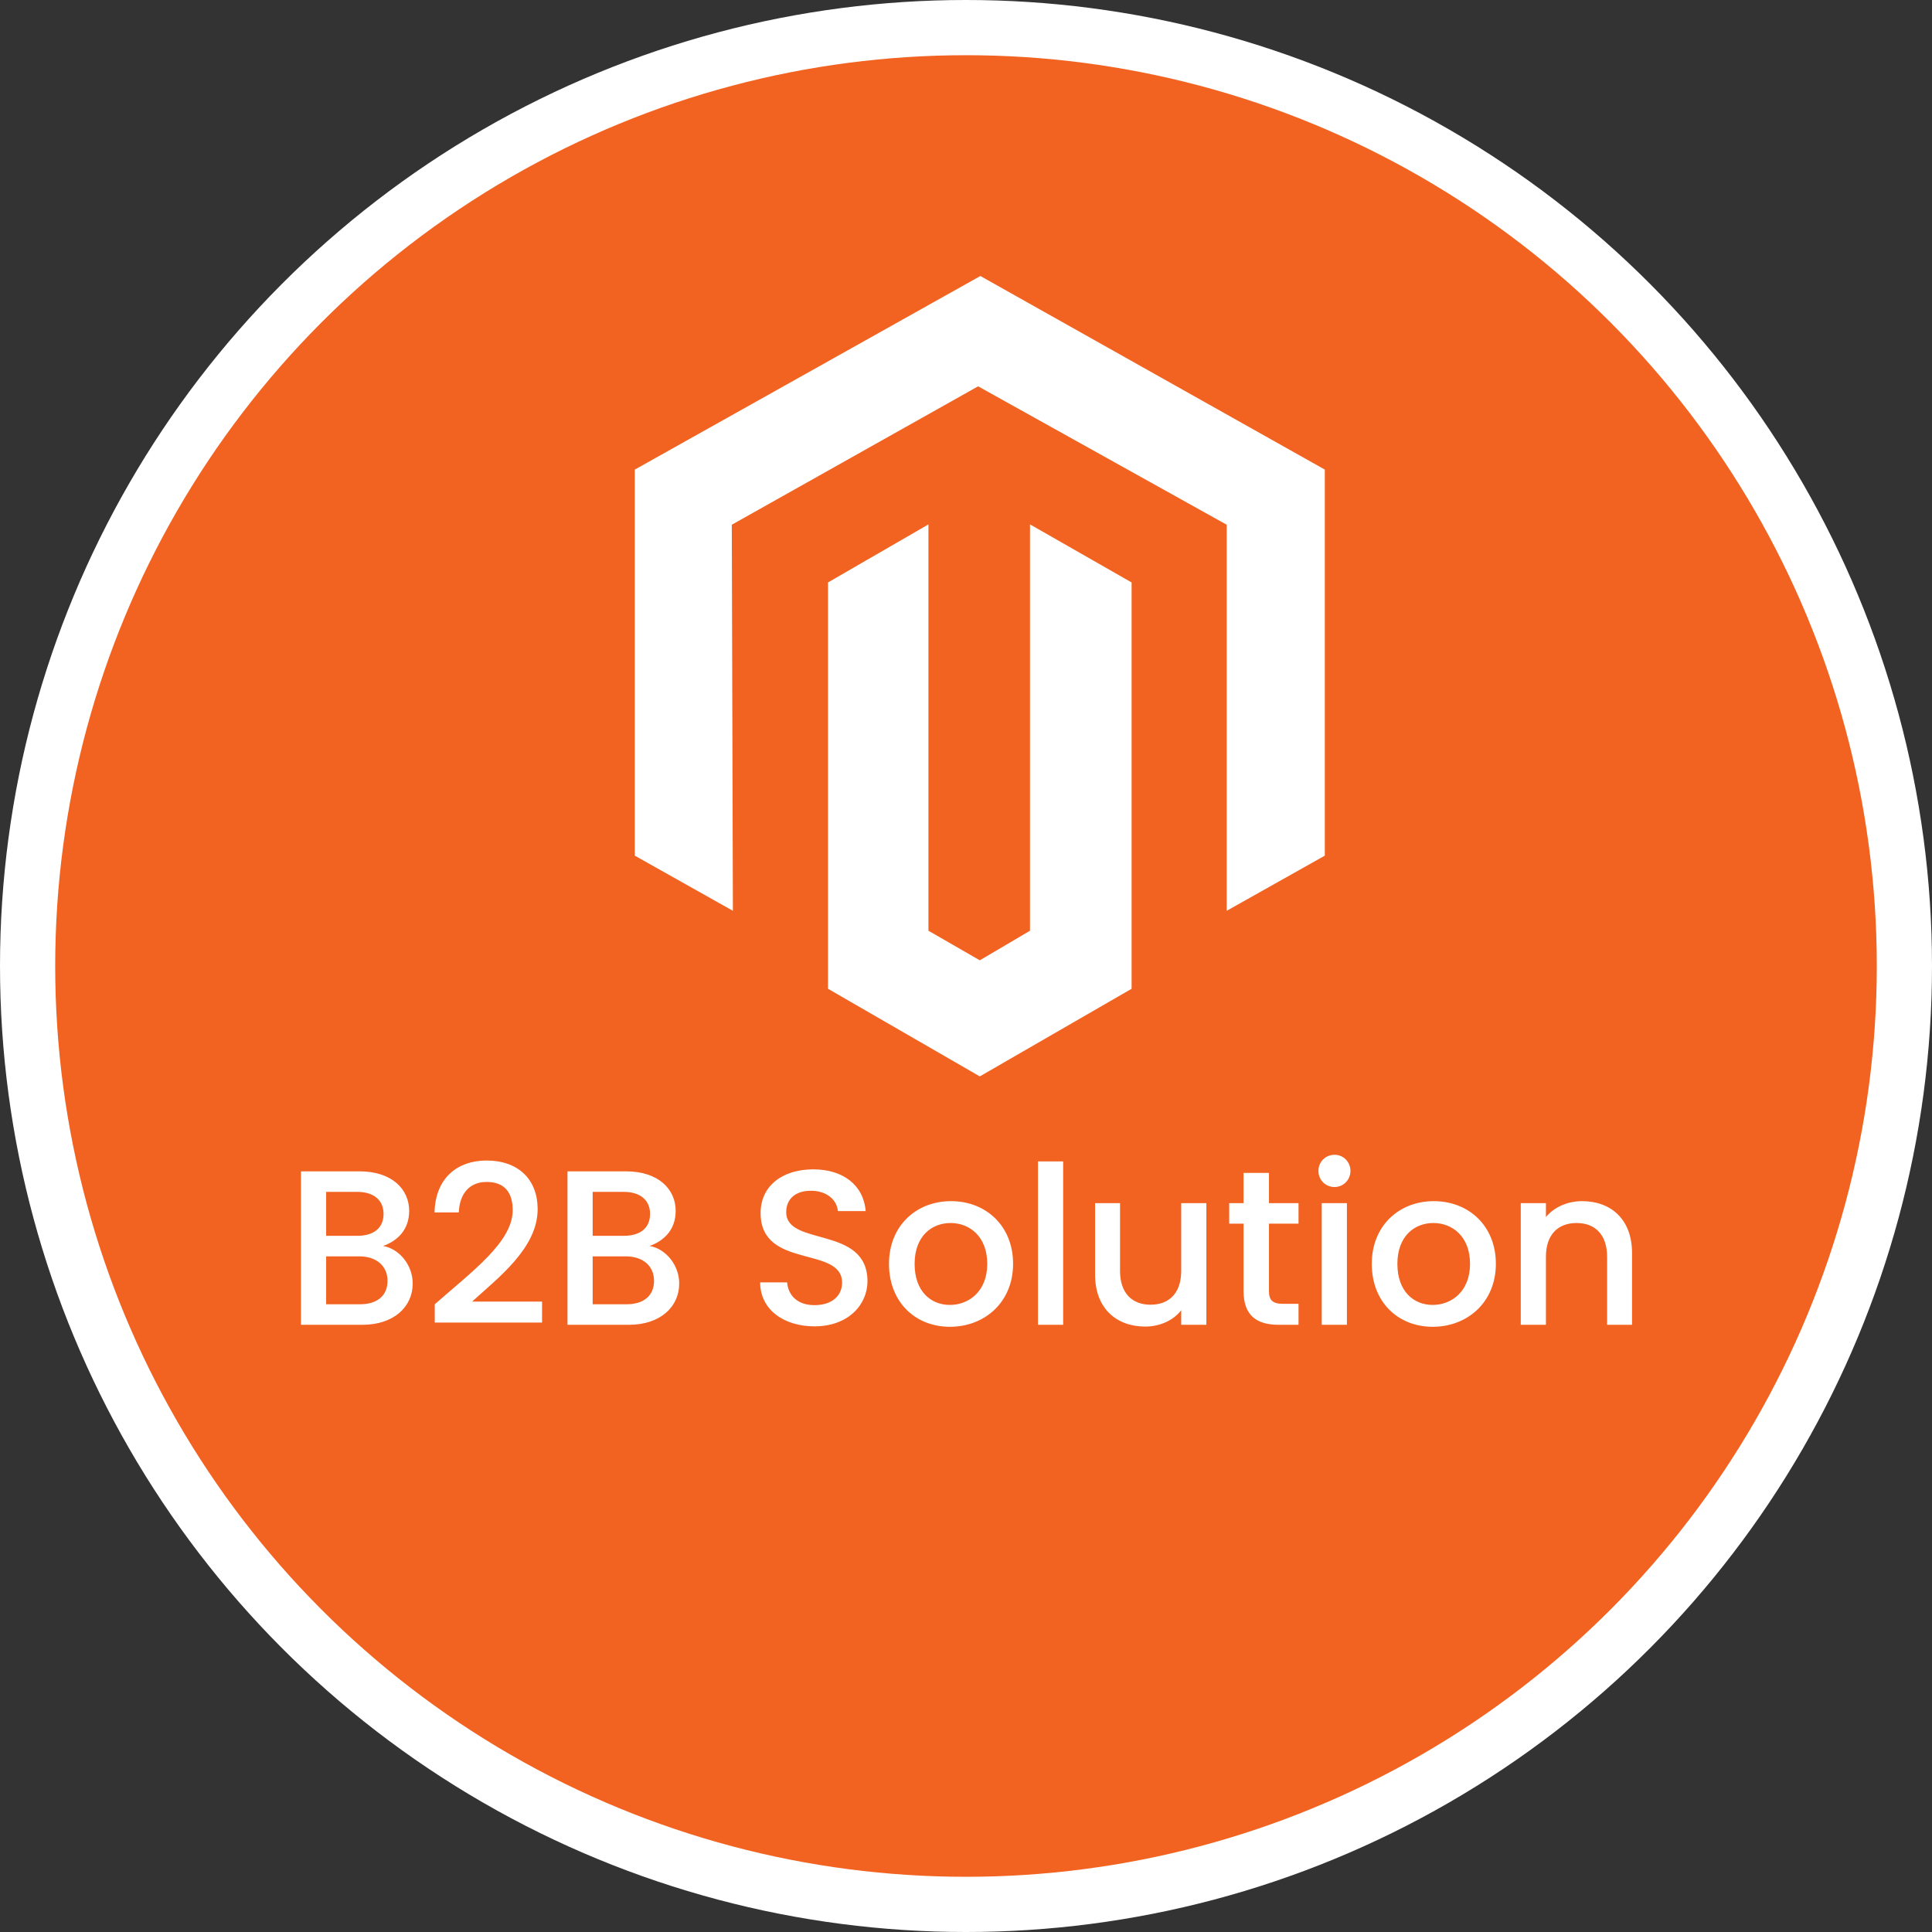
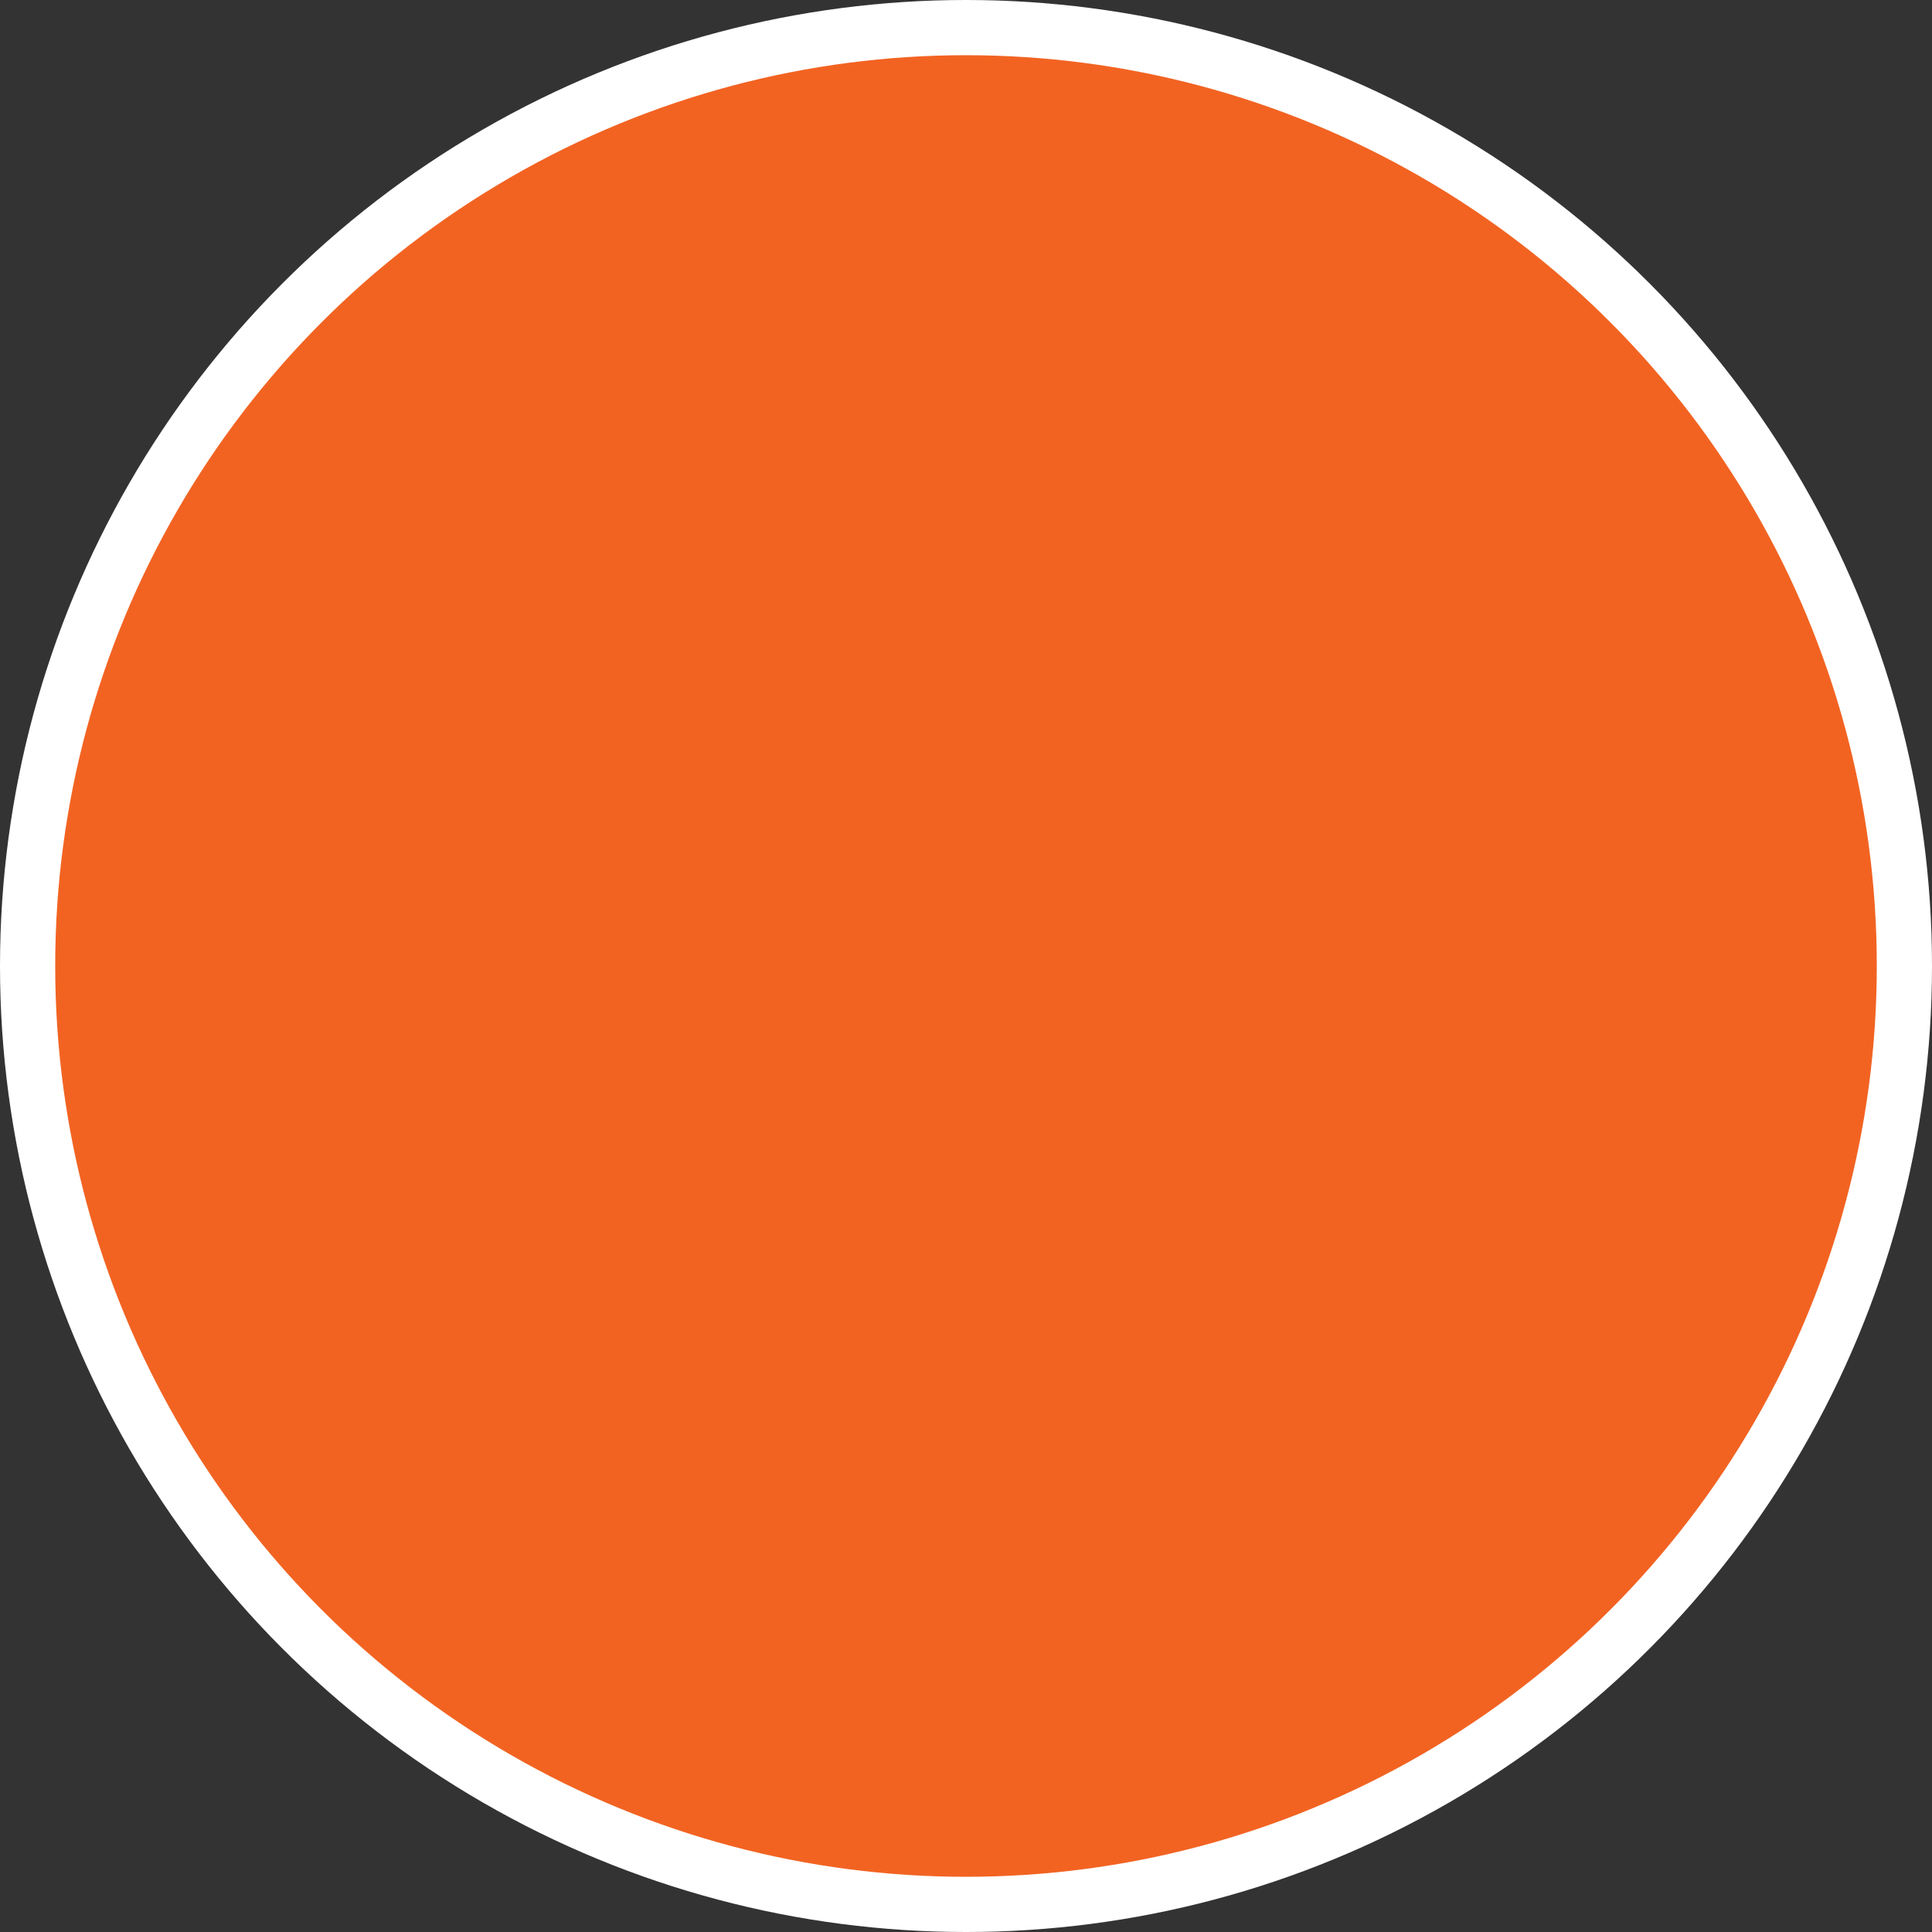
<svg xmlns="http://www.w3.org/2000/svg" width="70" height="70" viewBox="0 0 70 70" fill="none">
  <rect x="0" y="0" width="70" height="70" fill="#333333" stroke="none" />
  <g clip-path="url(#clip0_7241_9083)">
    <circle cx="35" cy="35" r="35" fill="white" />
    <circle cx="35" cy="35" r="33" fill="#F26322" />
-     <path d="M35.52 10L23 17.014V31.002L26.554 33L26.514 19.012L35.439 13.997L44.446 19.012V33L48 31.002V17.014L35.52 10Z" fill="white" />
-     <path d="M37.319 33.722L35.5 34.794L33.639 33.722V19L30 21.103V35.825L35.5 39L41 35.825V21.103L37.319 19V33.722Z" fill="white" />
-     <path d="M14.041 46.408C14.041 45.856 13.625 45.52 13.017 45.52H11.817V47.256H13.049C13.665 47.256 14.041 46.944 14.041 46.408ZM13.897 43.984C13.897 43.48 13.537 43.184 12.945 43.184H11.817V44.776H12.945C13.537 44.776 13.897 44.496 13.897 43.984ZM14.953 46.504C14.953 47.352 14.265 48 13.129 48H10.905V42.44H13.025C14.201 42.44 14.825 43.088 14.825 43.872C14.825 44.544 14.417 44.952 13.881 45.144C14.473 45.248 14.953 45.84 14.953 46.504ZM15.752 47.92V47.256C17.128 46.048 18.576 44.992 18.576 43.848C18.576 43.24 18.312 42.824 17.632 42.824C16.992 42.824 16.648 43.272 16.624 43.928H15.744C15.776 42.664 16.592 42.048 17.624 42.048C18.808 42.048 19.48 42.76 19.48 43.808C19.48 45.224 18.04 46.304 17.104 47.16H19.64V47.92H15.752ZM23.697 46.408C23.697 45.856 23.281 45.52 22.673 45.52H21.473V47.256H22.705C23.321 47.256 23.697 46.944 23.697 46.408ZM23.553 43.984C23.553 43.48 23.193 43.184 22.601 43.184H21.473V44.776H22.601C23.193 44.776 23.553 44.496 23.553 43.984ZM24.609 46.504C24.609 47.352 23.921 48 22.785 48H20.561V42.44H22.681C23.857 42.44 24.481 43.088 24.481 43.872C24.481 44.544 24.073 44.952 23.537 45.144C24.129 45.248 24.609 45.84 24.609 46.504ZM31.43 46.424C31.43 47.256 30.75 48.056 29.51 48.056C28.398 48.056 27.542 47.448 27.542 46.464H28.518C28.558 46.92 28.878 47.288 29.51 47.288C30.15 47.288 30.51 46.944 30.51 46.472C30.51 45.128 27.558 46 27.558 43.952C27.558 42.976 28.334 42.368 29.47 42.368C30.534 42.368 31.286 42.928 31.366 43.88H30.358C30.326 43.504 29.998 43.16 29.422 43.144C28.894 43.128 28.486 43.384 28.486 43.92C28.486 45.176 31.43 44.392 31.43 46.424ZM36.706 45.792C36.706 47.176 35.682 48.072 34.418 48.072C33.162 48.072 32.21 47.176 32.21 45.792C32.21 44.408 33.202 43.52 34.458 43.52C35.714 43.52 36.706 44.408 36.706 45.792ZM33.138 45.792C33.138 46.792 33.73 47.28 34.418 47.28C35.098 47.28 35.77 46.792 35.77 45.792C35.77 44.792 35.122 44.312 34.442 44.312C33.754 44.312 33.138 44.792 33.138 45.792ZM37.608 48V42.08H38.52V48H37.608ZM43.709 43.592V48H42.797V47.472C42.509 47.848 42.013 48.064 41.493 48.064C40.461 48.064 39.677 47.416 39.677 46.184V43.592H40.581V46.048C40.581 46.856 41.021 47.272 41.685 47.272C42.357 47.272 42.797 46.856 42.797 46.048V43.592H43.709ZM45.056 46.776V44.336H44.536V43.592H45.056V42.496H45.977V43.592H47.048V44.336H45.977V46.776C45.977 47.104 46.105 47.24 46.489 47.24H47.048V48H46.328C45.544 48 45.056 47.672 45.056 46.776ZM47.889 48V43.592H48.801V48H47.889ZM48.353 43.008C48.025 43.008 47.769 42.752 47.769 42.424C47.769 42.096 48.025 41.84 48.353 41.84C48.673 41.84 48.929 42.096 48.929 42.424C48.929 42.752 48.673 43.008 48.353 43.008ZM54.198 45.792C54.198 47.176 53.174 48.072 51.91 48.072C50.654 48.072 49.702 47.176 49.702 45.792C49.702 44.408 50.694 43.52 51.95 43.52C53.206 43.52 54.198 44.408 54.198 45.792ZM50.63 45.792C50.63 46.792 51.222 47.28 51.91 47.28C52.59 47.28 53.262 46.792 53.262 45.792C53.262 44.792 52.614 44.312 51.934 44.312C51.246 44.312 50.63 44.792 50.63 45.792ZM58.228 48V45.536C58.228 44.728 57.788 44.312 57.124 44.312C56.452 44.312 56.012 44.728 56.012 45.536V48H55.1V43.592H56.012V44.096C56.308 43.736 56.796 43.52 57.324 43.52C58.356 43.52 59.132 44.168 59.132 45.4V48H58.228Z" fill="white" />
  </g>
  <defs>
    <clipPath id="clip0_7241_9083">
      <rect width="70" height="70" fill="white" />
    </clipPath>
  </defs>
</svg>